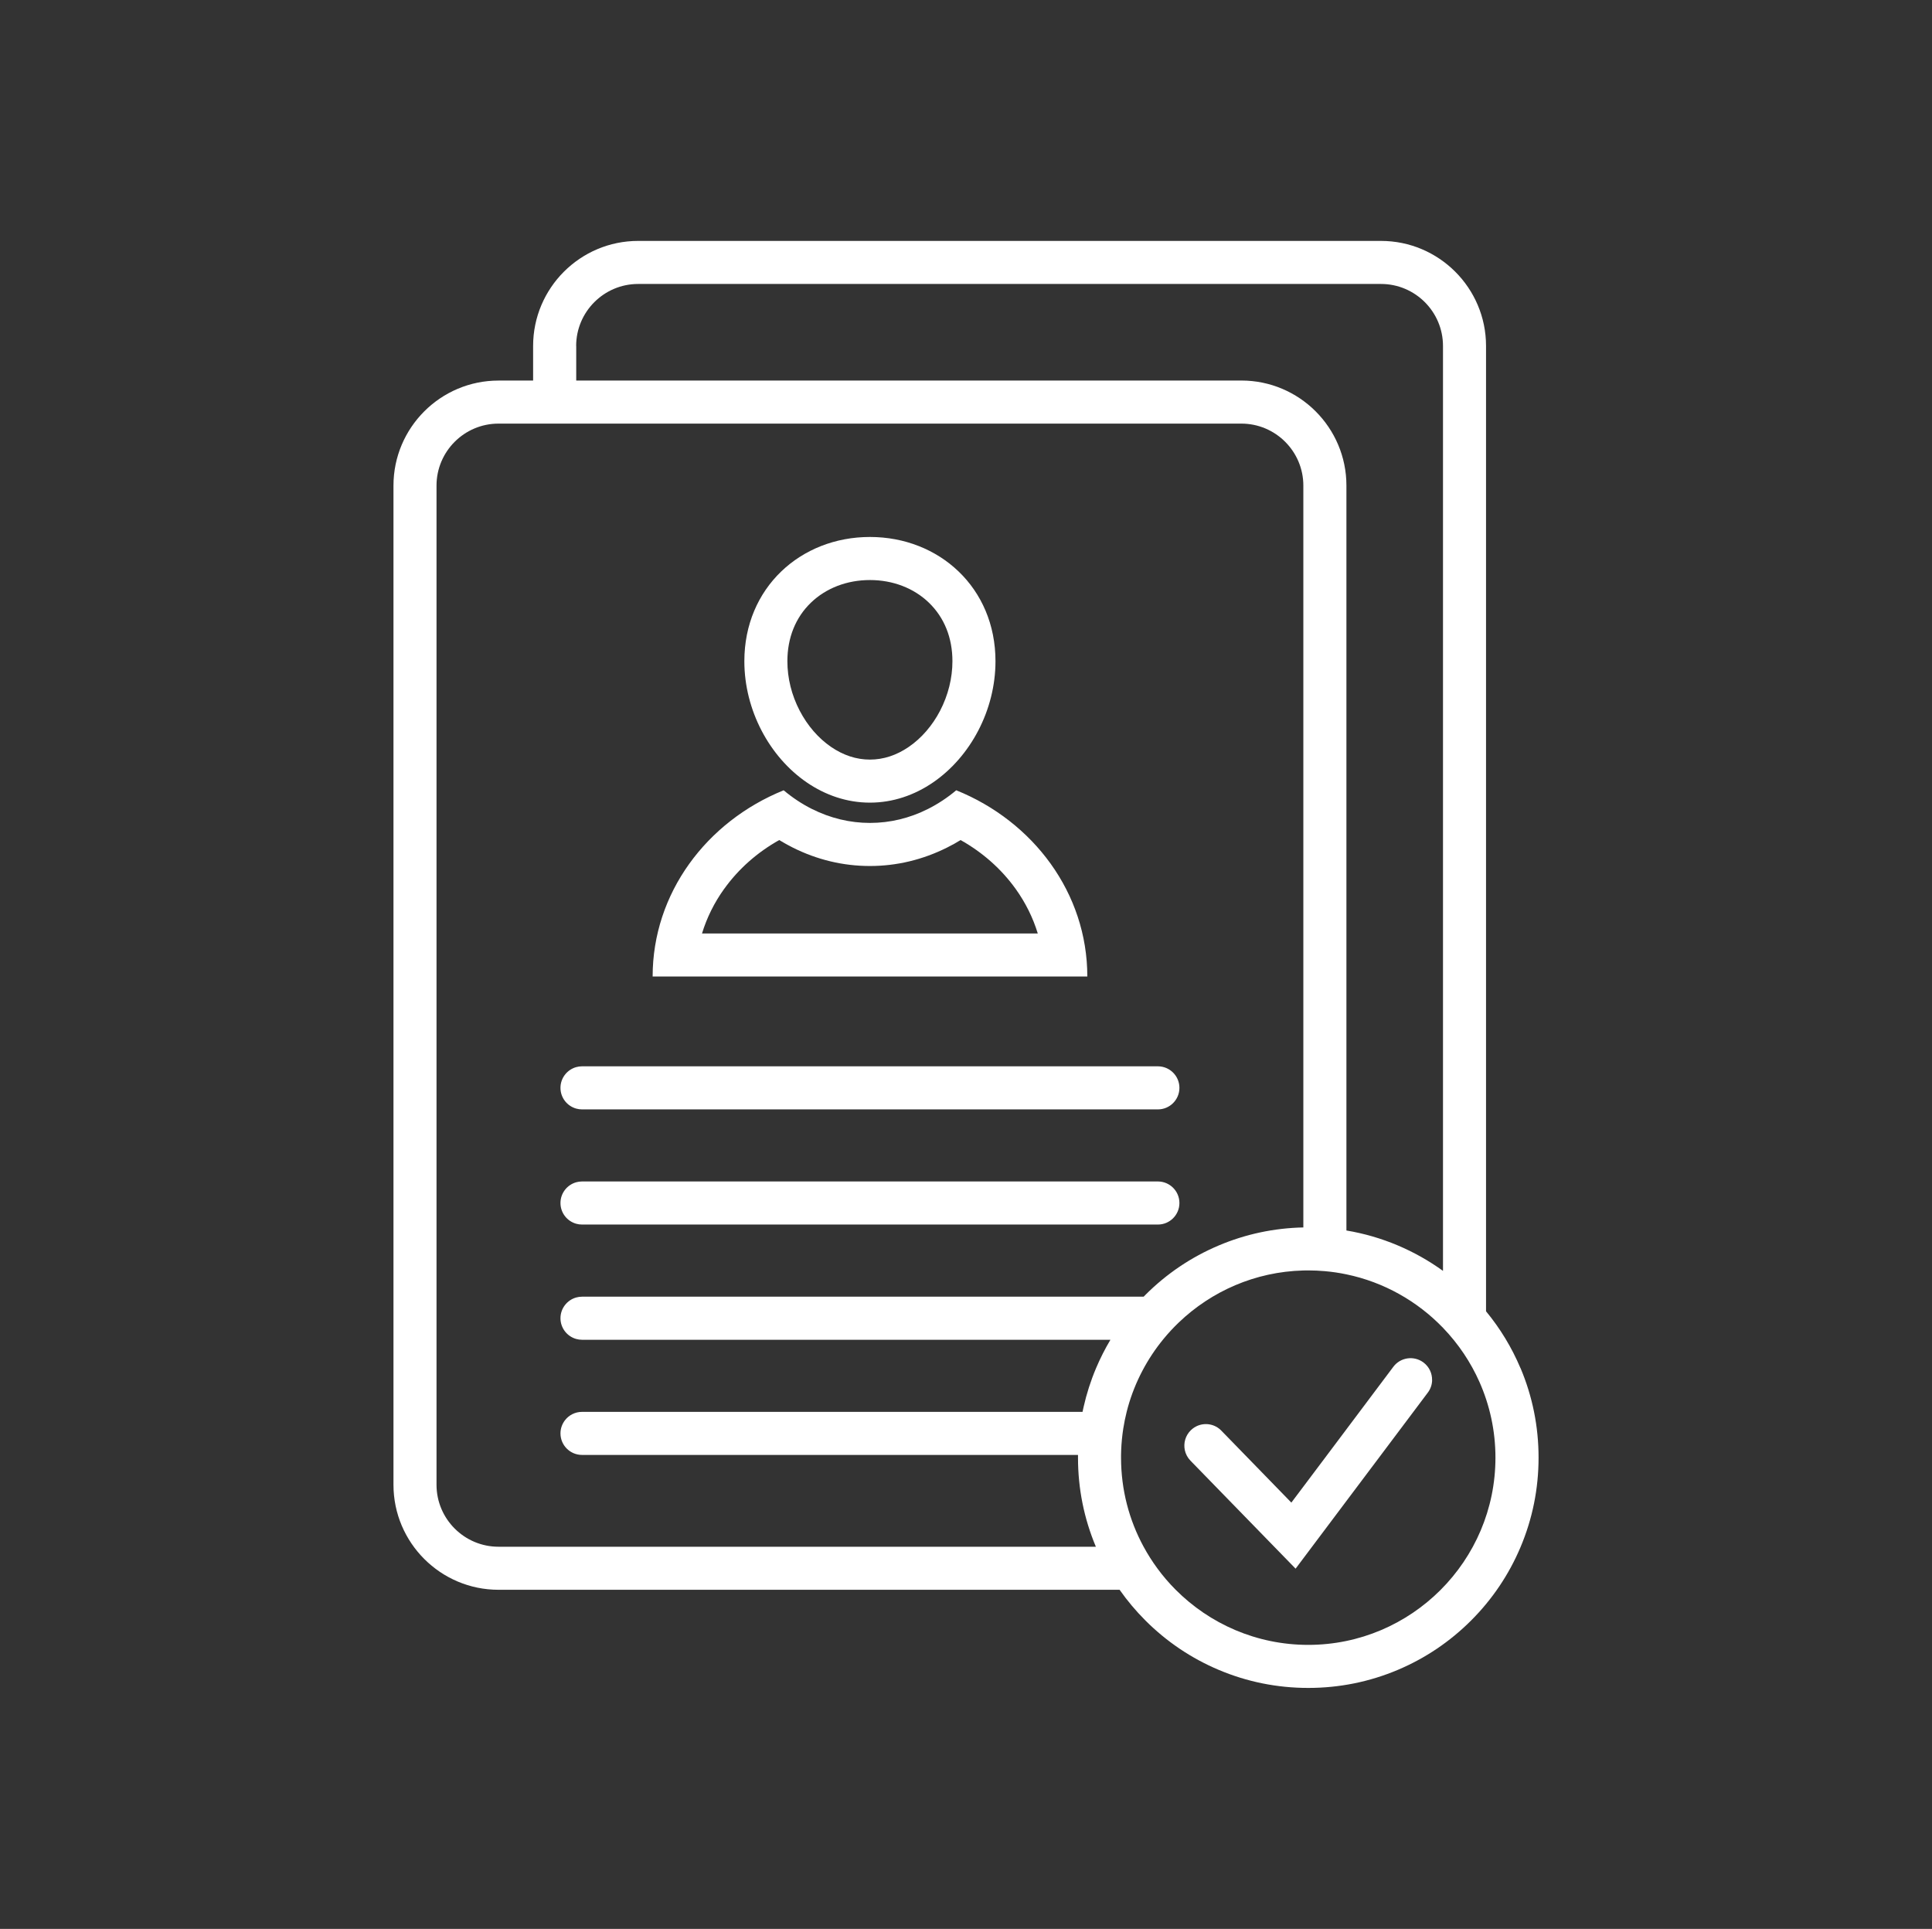
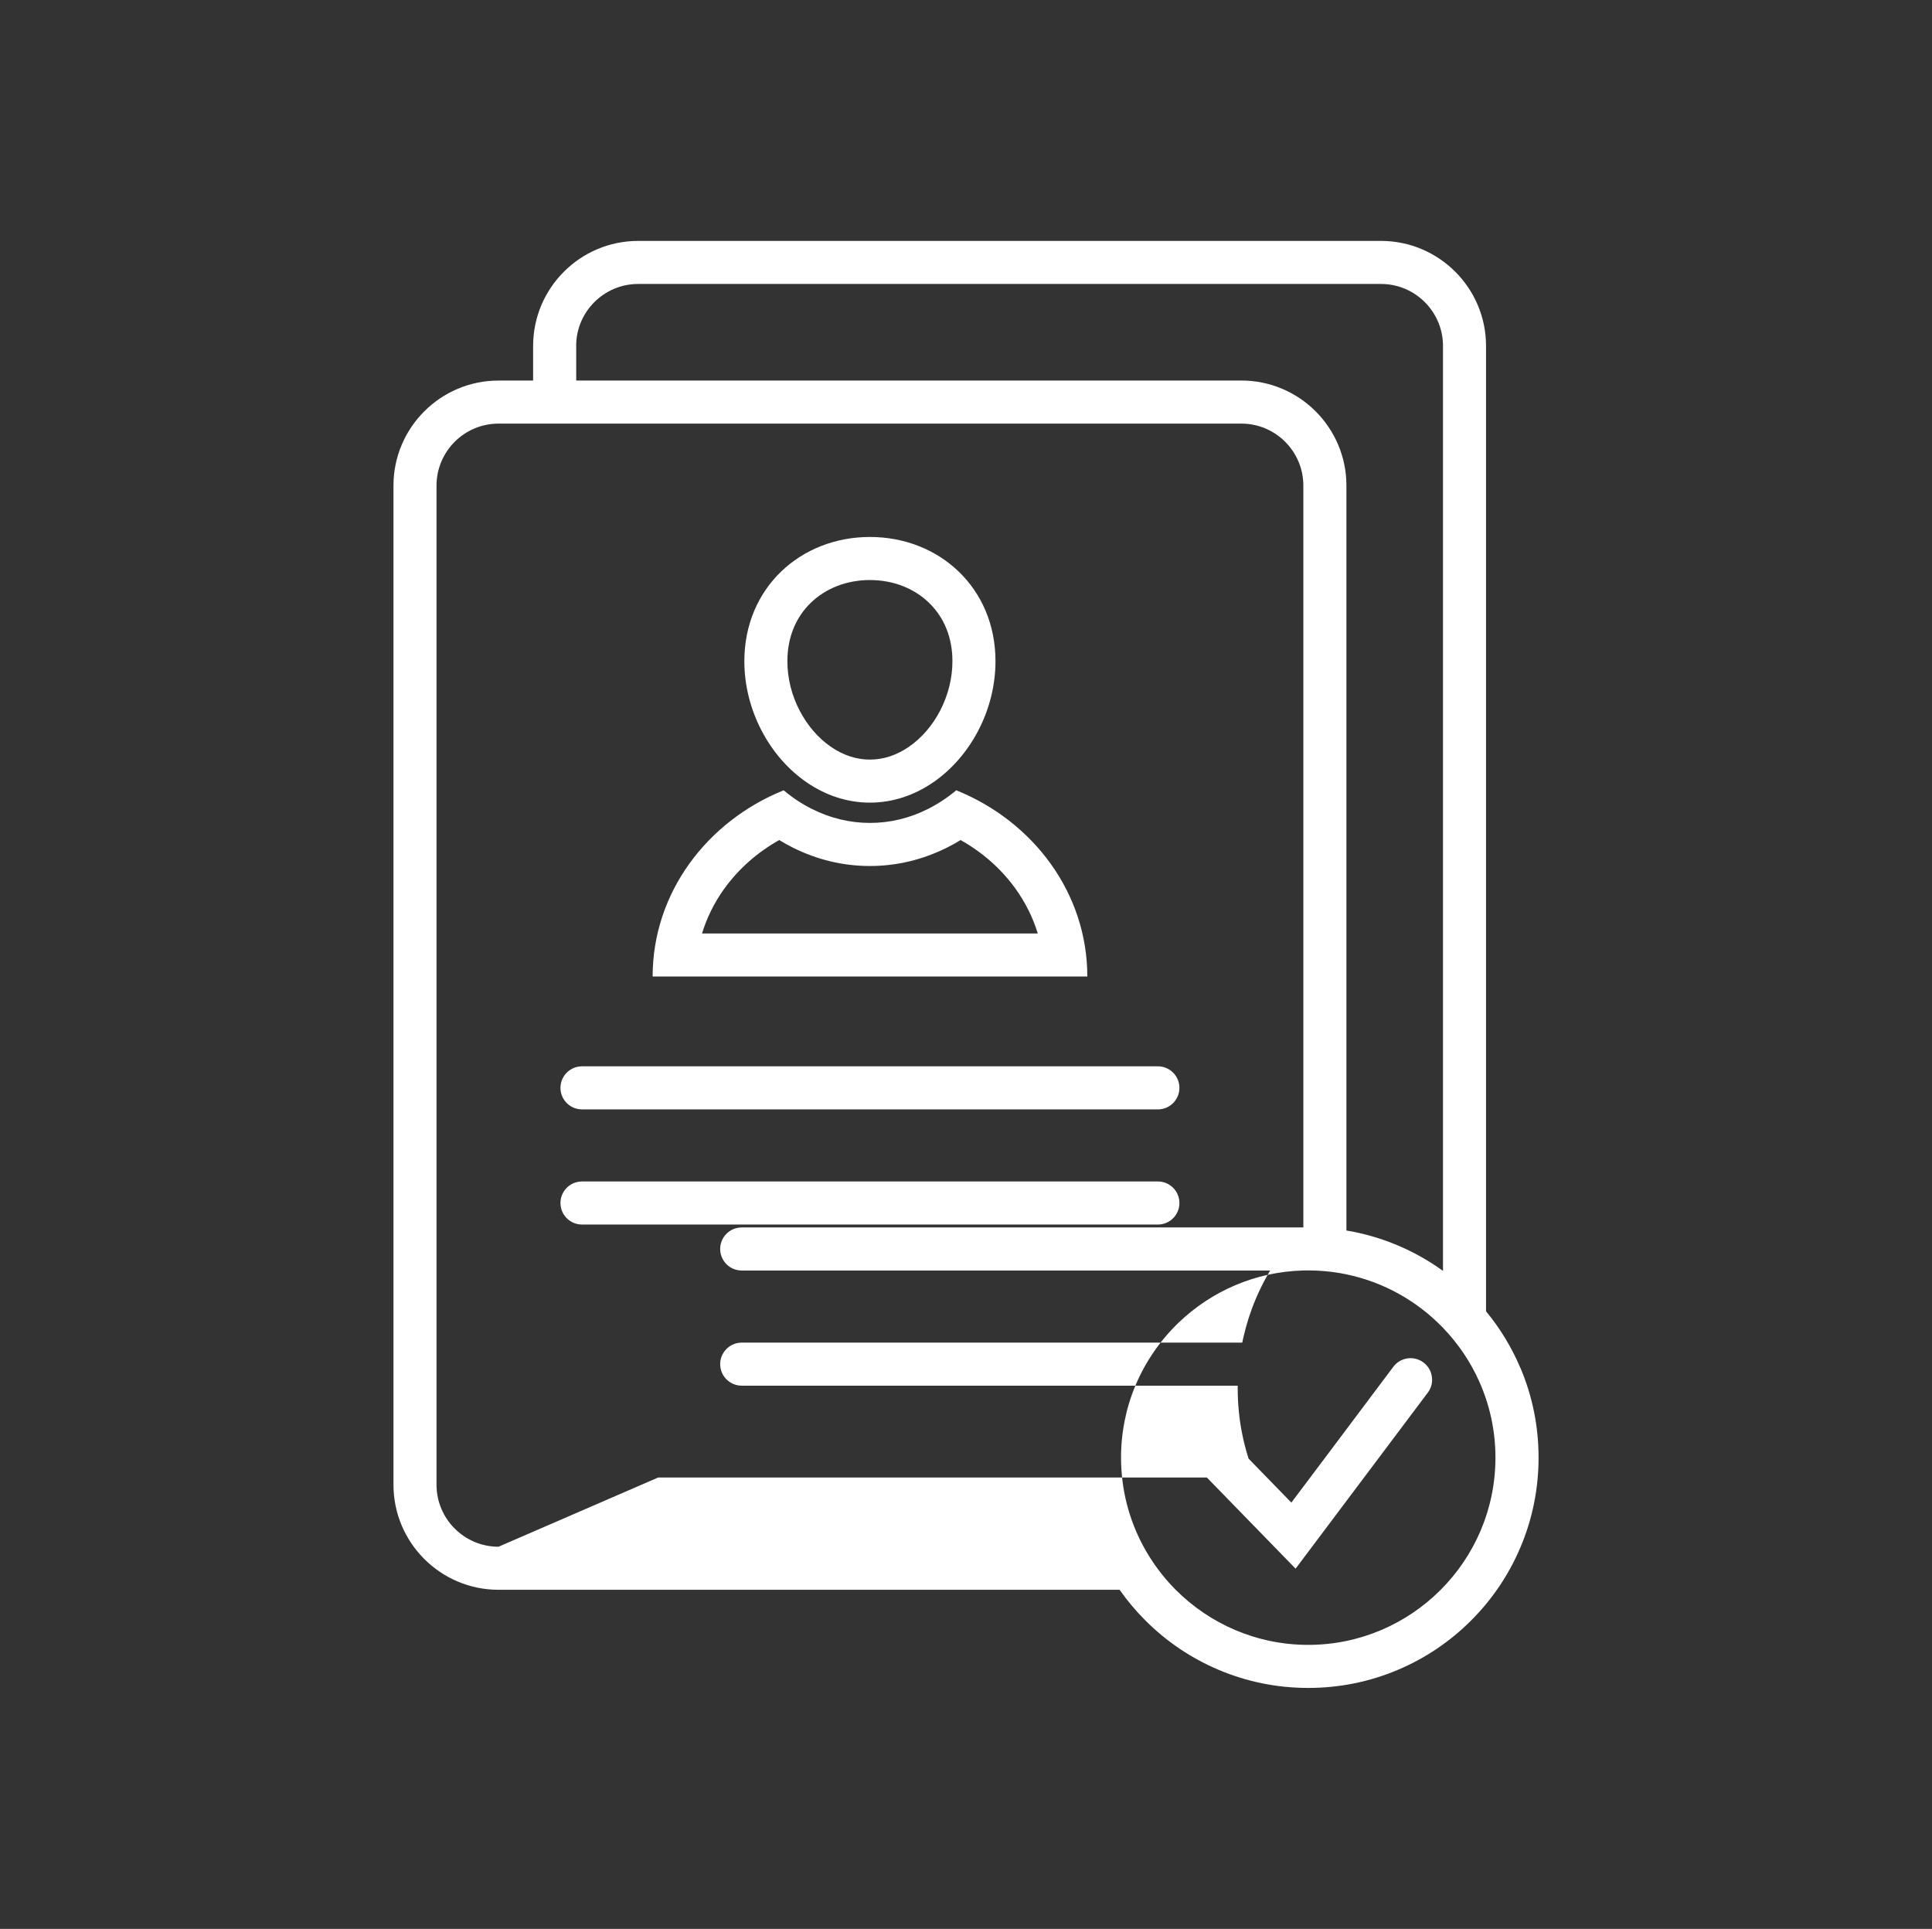
<svg xmlns="http://www.w3.org/2000/svg" id="Layer_1" data-name="Layer 1" viewBox="0 0 601 600">
  <rect x="0" y="0" width="601" height="600" fill="#333333" stroke="none" />
  <defs>
    <style>
      .cls-1 {
        fill: #fff;
      }
    </style>
  </defs>
-   <path class="cls-1" d="M250.95,243.37c5.78,3.96,12.49,6.3,19.66,6.3s13.89-2.34,19.66-6.3c11.6-7.96,19.4-22.46,19.4-37.7,0-22.82-17.49-38.64-39.06-38.64s-39.06,15.82-39.06,38.64c0,15.24,7.8,29.74,19.4,37.7ZM252.28,187.45c4.7-4.52,11.21-7.02,18.33-7.02s13.63,2.49,18.33,7.02c4.8,4.62,7.34,10.92,7.34,18.23,0,5.25-1.33,10.57-3.83,15.39-2.43,4.66-5.8,8.55-9.75,11.26-3.83,2.62-7.89,3.95-12.09,3.95s-8.26-1.33-12.09-3.95c-3.95-2.71-7.32-6.6-9.75-11.26-2.51-4.81-3.83-10.13-3.83-15.39,0-7.3,2.54-13.6,7.34-18.23ZM297.46,245.83c-2.74,2.3-5.69,4.25-8.81,5.82-5.74,2.88-11.81,4.33-18.03,4.33s-12.29-1.46-18.03-4.33c-3.13-1.57-6.07-3.52-8.81-5.82-23.98,9.7-40.76,31.98-40.76,57.93h135.22c0-25.95-16.78-48.24-40.76-57.93ZM225.27,276.51c4.45-6.21,10.3-11.38,17.13-15.2,1.36.83,2.76,1.61,4.18,2.32,7.62,3.82,15.71,5.75,24.03,5.75s16.42-1.94,24.03-5.75c1.42-.71,2.81-1.48,4.18-2.32,6.83,3.82,12.67,8.99,17.13,15.2,3.08,4.3,5.39,8.97,6.88,13.86h-104.45c1.49-4.89,3.8-9.56,6.88-13.86ZM174.35,338.39c0-3.07,2.07-5.66,4.89-6.45.58-.16,1.18-.25,1.81-.25h179.14c3.7,0,6.7,3,6.7,6.7s-3,6.7-6.7,6.7h-179.14c-.63,0-1.24-.09-1.81-.25-2.82-.79-4.89-3.38-4.89-6.45ZM174.35,374.21c0-3.07,2.07-5.66,4.89-6.45.58-.16,1.18-.25,1.81-.25h179.14c3.7,0,6.7,3,6.7,6.7s-3,6.7-6.7,6.7h-179.14c-.63,0-1.24-.09-1.81-.25-2.82-.79-4.89-3.38-4.89-6.45ZM472.97,425.54c-2.71-6.41-6.3-12.32-10.7-17.65V107.61c0-18.02-14.66-32.67-32.67-32.67h-231.09c-18.02,0-32.67,14.66-32.67,32.67v10.77h-10.77c-18.02,0-32.67,14.66-32.67,32.67v310.8c0,18.02,14.66,32.67,32.67,32.67h193.21c2.38,3.39,5.06,6.58,8.03,9.55,6.58,6.58,14.24,11.74,22.77,15.35,8.84,3.74,18.22,5.63,27.89,5.63s19.05-1.89,27.89-5.63c8.53-3.61,16.19-8.77,22.77-15.35,6.58-6.58,11.74-14.24,15.35-22.77,3.74-8.84,5.63-18.22,5.63-27.89s-1.89-19.05-5.63-27.89ZM365.74,494.53c-2.08-2.08-4-4.32-5.74-6.7-1.56-2.13-2.98-4.36-4.25-6.7-4.48-8.24-7.02-17.68-7.02-27.7,0-.29,0-.58,0-.86,0-.49.02-.99.04-1.48.09-2.27.31-4.5.65-6.7.28-1.77.63-3.51,1.06-5.22.13-.5.26-.99.39-1.48,2.21-7.86,6.03-15.05,11.08-21.2,1.49-1.81,3.09-3.54,4.79-5.16,10.12-9.67,23.71-15.74,38.68-16.13.51-.01,1.02-.02,1.53-.02,1.74,0,3.46.08,5.17.23,2.27.2,4.51.53,6.7.99,11.67,2.42,22.07,8.35,30.05,16.62,2.42,2.51,4.61,5.23,6.55,8.13,1.83,2.74,3.43,5.64,4.78,8.67,3.21,7.22,5,15.2,5,23.6,0,32.11-26.13,58.24-58.24,58.24-16.09,0-30.68-6.56-41.23-17.14ZM155.07,481.13c-10.63,0-19.28-8.65-19.28-19.28V151.05c0-10.63,8.65-19.28,19.28-19.28h231.09c10.63,0,19.28,8.65,19.28,19.28v230.76c-9.13.19-17.99,2.08-26.35,5.62-8.53,3.61-16.19,8.77-22.77,15.35-.19.19-.37.38-.56.57h-174.71c-.63,0-1.24.09-1.81.25-2.82.79-4.89,3.38-4.89,6.45s2.07,5.66,4.89,6.45c.58.16,1.18.25,1.81.25h164.38c-1.68,2.82-3.17,5.75-4.46,8.8-1.67,3.95-2.97,8.01-3.9,12.15-.11.49-.22.98-.32,1.48h-155.7c-2.17,0-4.1,1.03-5.32,2.63-.86,1.13-1.38,2.54-1.38,4.06,0,3.7,3,6.7,6.7,6.7h154.29c0,.29,0,.58,0,.86,0,9.6,1.87,18.92,5.56,27.7h-185.82ZM179.23,107.61c0-10.63,8.65-19.28,19.28-19.28h231.09c10.63,0,19.28,8.65,19.28,19.28v287.71c-4.35-3.14-9.04-5.79-14.02-7.9-5.17-2.19-10.53-3.74-16.02-4.66v-231.72c0-18.02-14.66-32.67-32.67-32.67h-206.92v-10.77ZM445.5,429.3c-.02,1.36-.46,2.72-1.34,3.89l-7.72,10.28-5.7,7.59-12.42,16.53-15.29,20.36-3.65-3.75-4.86-4.99-24.2-24.86c-.91-.94-1.5-2.08-1.75-3.27-.46-2.18.17-4.53,1.88-6.2.18-.18.38-.35.58-.5,2.41-1.87,5.79-1.86,8.19,0,.25.19.48.4.7.63l2.32,2.38,3.59,3.69,15.88,16.32,3.71-4.93,6.71-8.93,1.84-2.45,4.86-6.47.17-.23,5.03-6.7,3.72-4.96,5.69-7.58c2.22-2.96,6.42-3.55,9.38-1.33,1.79,1.34,2.71,3.41,2.67,5.48Z" />
+   <path class="cls-1" d="M250.95,243.37c5.78,3.96,12.49,6.3,19.66,6.3s13.89-2.34,19.66-6.3c11.6-7.96,19.4-22.46,19.4-37.7,0-22.82-17.49-38.64-39.06-38.64s-39.06,15.82-39.06,38.64c0,15.24,7.8,29.74,19.4,37.7ZM252.28,187.45c4.7-4.52,11.21-7.02,18.33-7.02s13.63,2.49,18.33,7.02c4.8,4.62,7.34,10.92,7.34,18.23,0,5.25-1.33,10.57-3.83,15.39-2.43,4.66-5.8,8.55-9.75,11.26-3.83,2.62-7.89,3.95-12.09,3.95s-8.26-1.33-12.09-3.95c-3.95-2.71-7.32-6.6-9.75-11.26-2.51-4.81-3.83-10.13-3.83-15.39,0-7.3,2.54-13.6,7.34-18.23ZM297.46,245.83c-2.74,2.3-5.69,4.25-8.81,5.82-5.74,2.88-11.81,4.33-18.03,4.33s-12.29-1.46-18.03-4.33c-3.13-1.57-6.07-3.52-8.81-5.82-23.98,9.7-40.76,31.98-40.76,57.93h135.22c0-25.95-16.78-48.24-40.76-57.93ZM225.27,276.51c4.45-6.21,10.3-11.38,17.13-15.2,1.36.83,2.76,1.61,4.18,2.32,7.62,3.82,15.71,5.75,24.03,5.75s16.42-1.94,24.03-5.75c1.42-.71,2.81-1.48,4.18-2.32,6.83,3.82,12.67,8.99,17.13,15.2,3.08,4.3,5.39,8.97,6.88,13.86h-104.45c1.49-4.89,3.8-9.56,6.88-13.86ZM174.35,338.39c0-3.07,2.07-5.66,4.89-6.45.58-.16,1.18-.25,1.81-.25h179.14c3.7,0,6.7,3,6.7,6.7s-3,6.7-6.7,6.7h-179.14c-.63,0-1.24-.09-1.81-.25-2.82-.79-4.89-3.38-4.89-6.45ZM174.35,374.21c0-3.07,2.07-5.66,4.89-6.45.58-.16,1.18-.25,1.81-.25h179.14c3.7,0,6.7,3,6.7,6.7s-3,6.7-6.7,6.7h-179.14c-.63,0-1.24-.09-1.81-.25-2.82-.79-4.89-3.38-4.89-6.45ZM472.97,425.54c-2.71-6.41-6.3-12.32-10.7-17.65V107.61c0-18.02-14.66-32.67-32.67-32.67h-231.09c-18.02,0-32.67,14.66-32.67,32.67v10.77h-10.77c-18.02,0-32.67,14.66-32.67,32.67v310.8c0,18.02,14.66,32.67,32.67,32.67h193.21c2.38,3.39,5.06,6.58,8.03,9.55,6.58,6.58,14.24,11.74,22.77,15.35,8.84,3.74,18.22,5.63,27.89,5.63s19.05-1.89,27.89-5.63c8.53-3.61,16.19-8.77,22.77-15.35,6.58-6.58,11.74-14.24,15.35-22.77,3.74-8.84,5.63-18.22,5.63-27.89s-1.89-19.05-5.63-27.89ZM365.74,494.53c-2.08-2.08-4-4.32-5.74-6.7-1.56-2.13-2.98-4.36-4.25-6.7-4.48-8.24-7.02-17.68-7.02-27.7,0-.29,0-.58,0-.86,0-.49.02-.99.04-1.48.09-2.27.31-4.5.65-6.7.28-1.77.63-3.51,1.06-5.22.13-.5.26-.99.39-1.48,2.21-7.86,6.03-15.05,11.08-21.2,1.49-1.81,3.09-3.54,4.79-5.16,10.12-9.67,23.71-15.74,38.68-16.13.51-.01,1.02-.02,1.53-.02,1.74,0,3.46.08,5.17.23,2.27.2,4.51.53,6.7.99,11.67,2.42,22.07,8.35,30.05,16.62,2.42,2.51,4.61,5.23,6.55,8.13,1.83,2.74,3.43,5.64,4.78,8.67,3.21,7.22,5,15.2,5,23.6,0,32.11-26.13,58.24-58.24,58.24-16.09,0-30.68-6.56-41.23-17.14ZM155.07,481.13c-10.63,0-19.28-8.65-19.28-19.28V151.05c0-10.63,8.65-19.28,19.28-19.28h231.09c10.63,0,19.28,8.65,19.28,19.28v230.76h-174.71c-.63,0-1.24.09-1.81.25-2.82.79-4.89,3.38-4.89,6.45s2.07,5.66,4.89,6.45c.58.16,1.18.25,1.81.25h164.38c-1.68,2.82-3.17,5.75-4.46,8.8-1.67,3.95-2.97,8.01-3.9,12.15-.11.49-.22.98-.32,1.48h-155.7c-2.17,0-4.1,1.03-5.32,2.63-.86,1.13-1.38,2.54-1.38,4.06,0,3.7,3,6.7,6.7,6.7h154.29c0,.29,0,.58,0,.86,0,9.6,1.87,18.92,5.56,27.7h-185.82ZM179.23,107.61c0-10.63,8.65-19.28,19.28-19.28h231.09c10.63,0,19.28,8.65,19.28,19.28v287.71c-4.35-3.14-9.04-5.79-14.02-7.9-5.17-2.19-10.53-3.74-16.02-4.66v-231.72c0-18.02-14.66-32.67-32.67-32.67h-206.92v-10.77ZM445.5,429.3c-.02,1.36-.46,2.72-1.34,3.89l-7.72,10.28-5.7,7.59-12.42,16.53-15.29,20.36-3.65-3.75-4.86-4.99-24.2-24.86c-.91-.94-1.5-2.08-1.75-3.27-.46-2.18.17-4.53,1.88-6.2.18-.18.38-.35.58-.5,2.41-1.87,5.79-1.86,8.19,0,.25.19.48.4.7.63l2.32,2.38,3.59,3.69,15.88,16.32,3.71-4.93,6.71-8.93,1.84-2.45,4.86-6.47.17-.23,5.03-6.7,3.72-4.96,5.69-7.58c2.22-2.96,6.42-3.55,9.38-1.33,1.79,1.34,2.71,3.41,2.67,5.48Z" />
</svg>